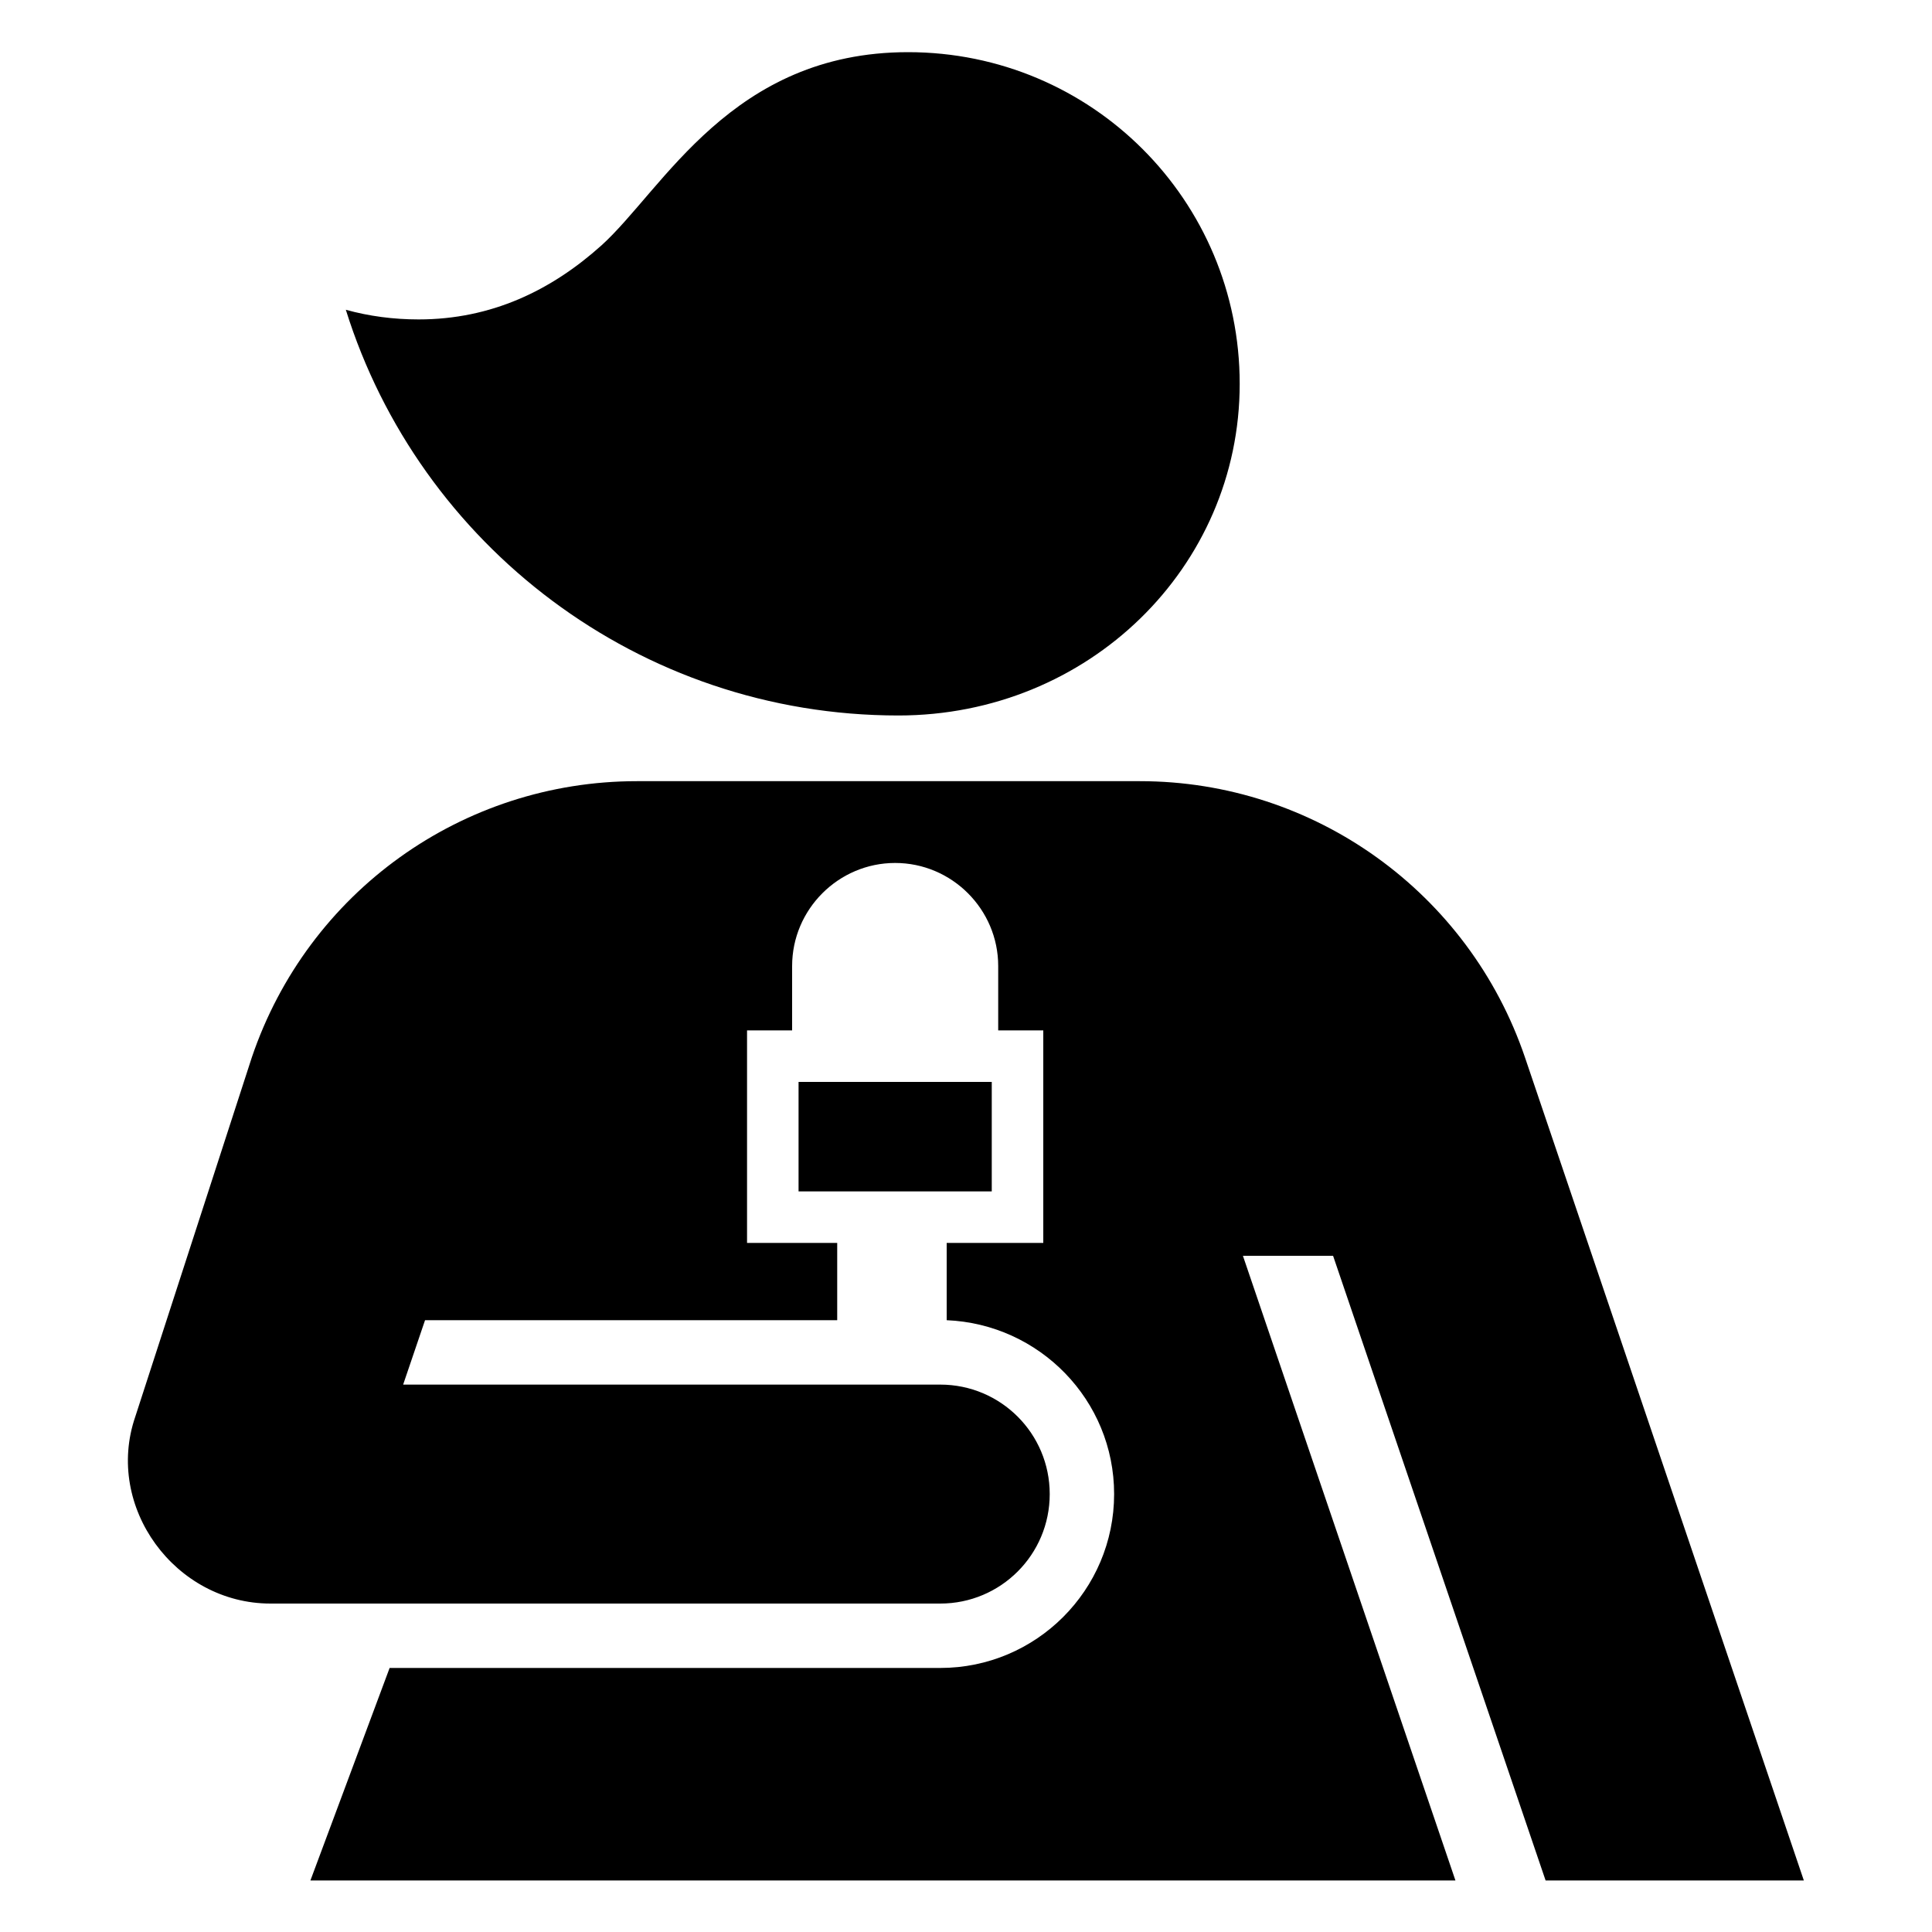
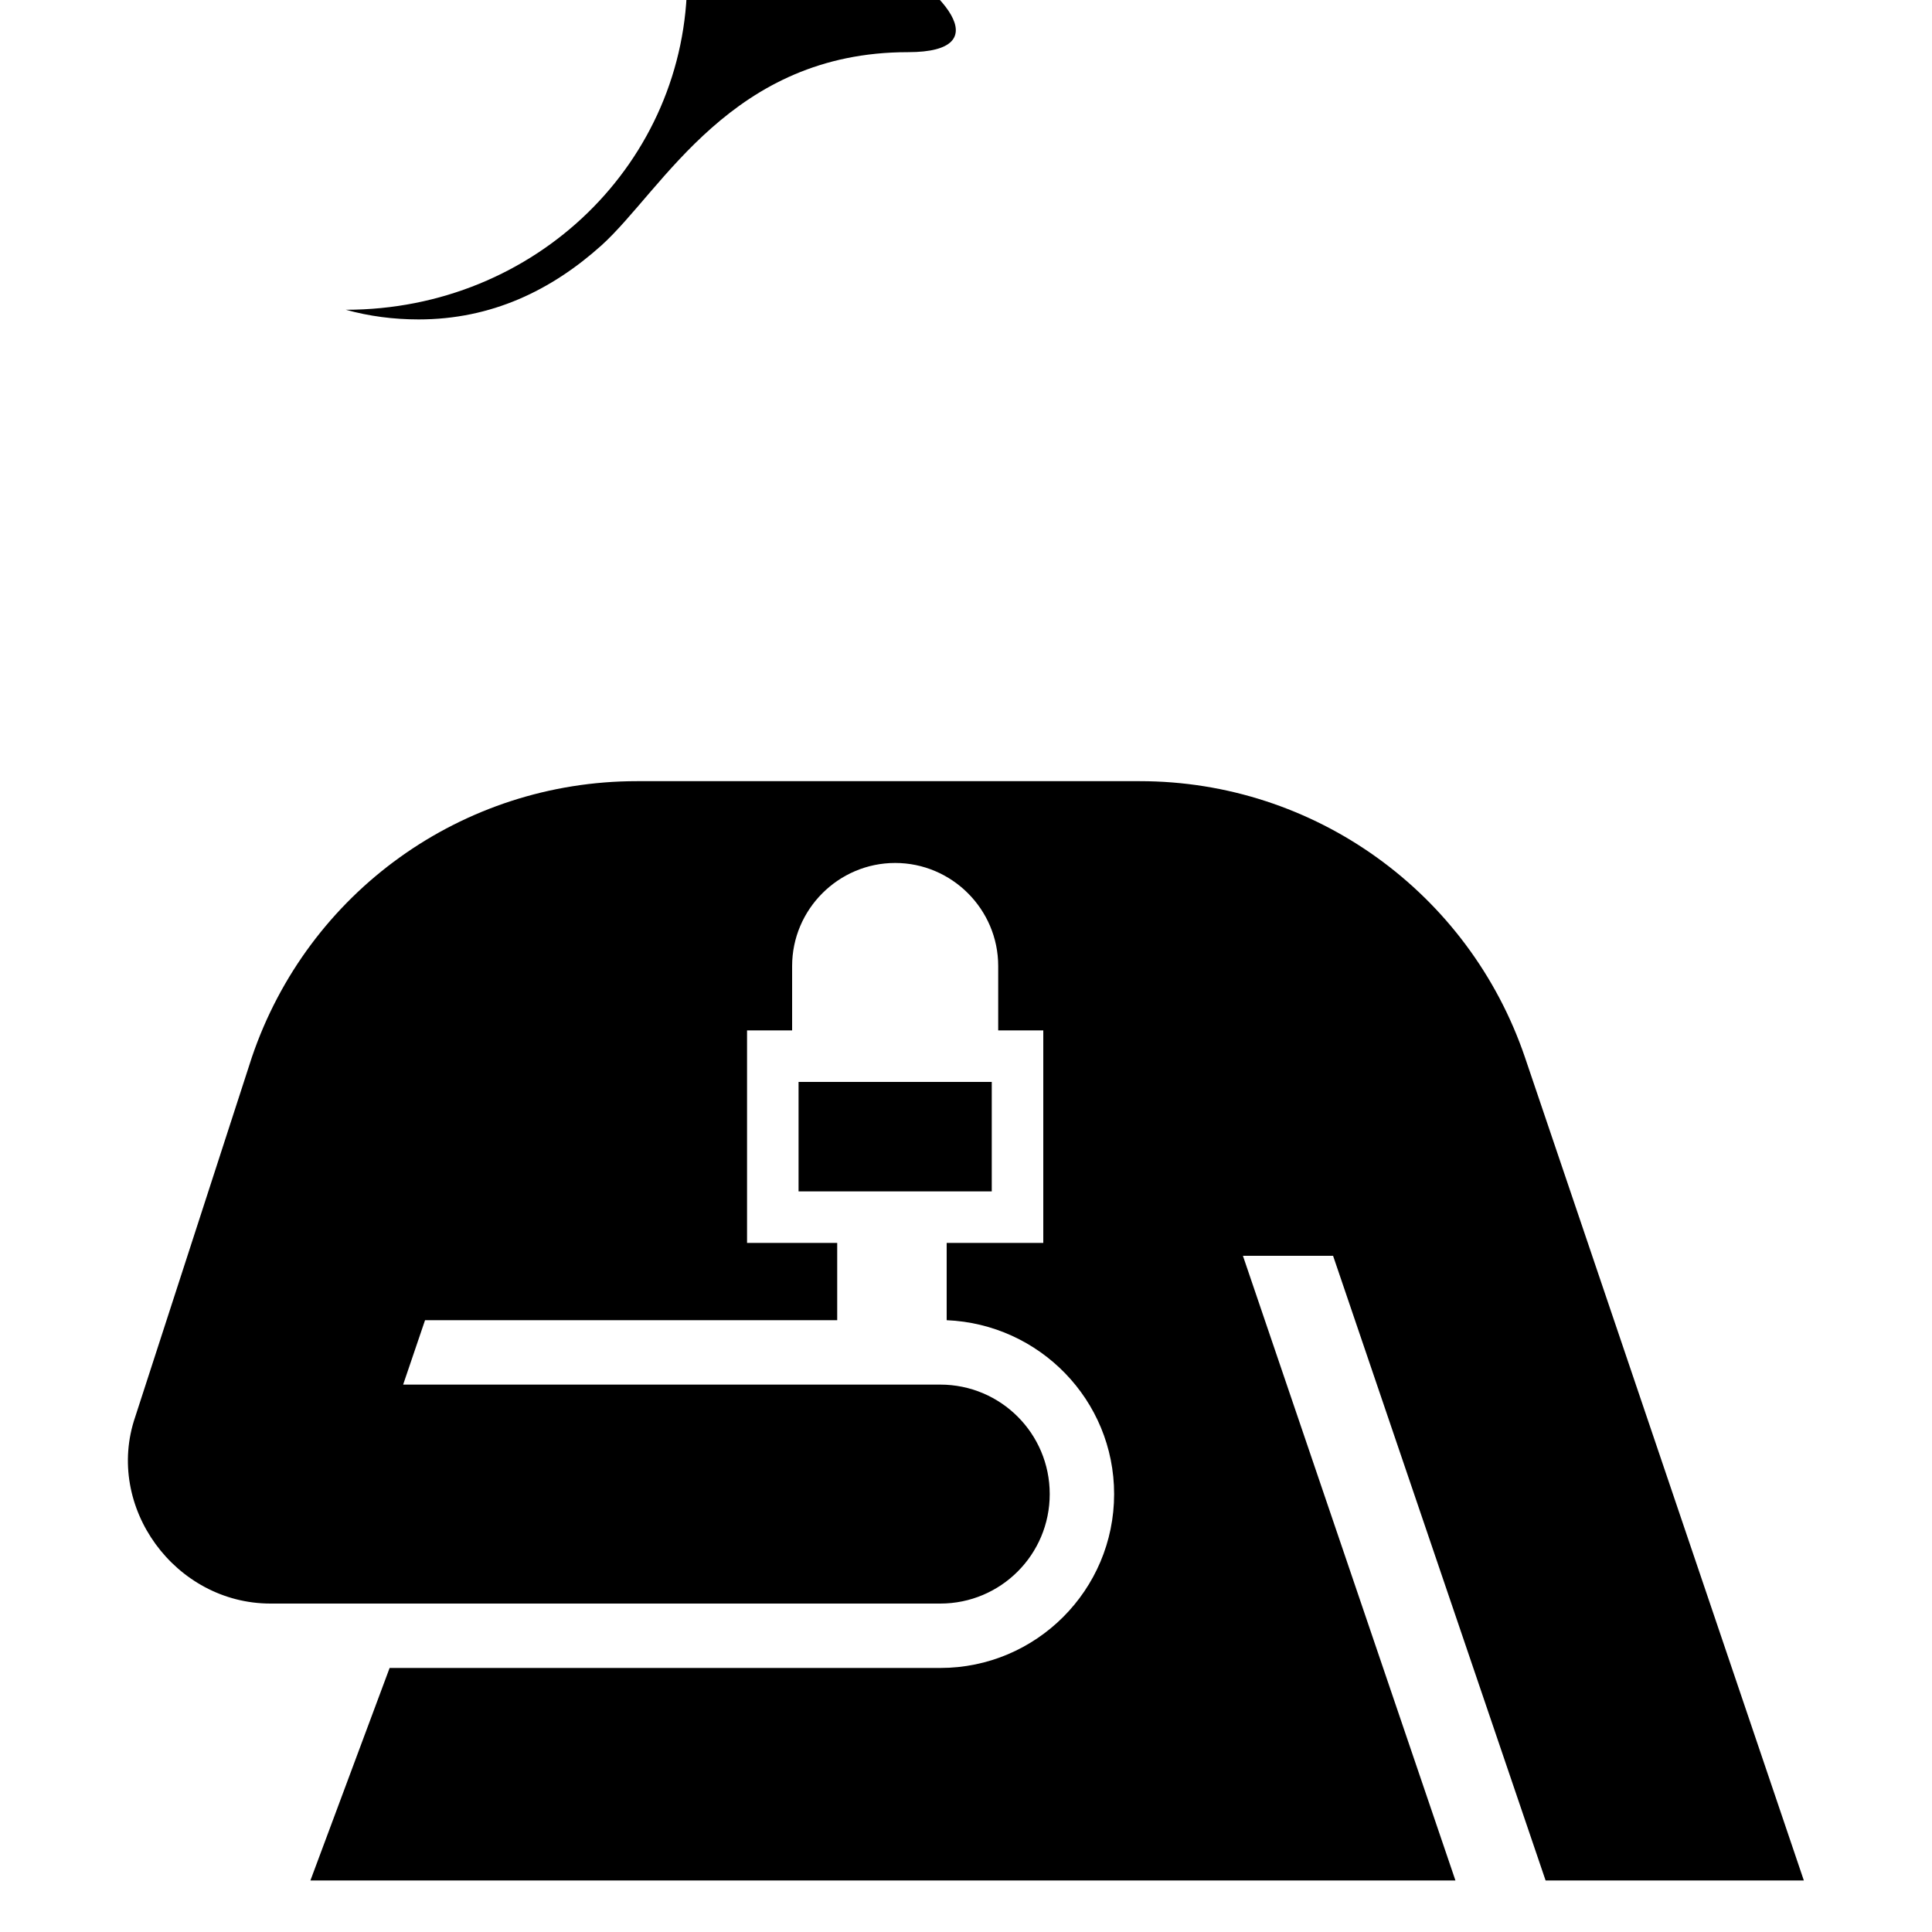
<svg xmlns="http://www.w3.org/2000/svg" fill="#000000" version="1.1" id="Reporter" width="800px" height="800px" viewBox="0 0 300 300" xml:space="preserve">
-   <path d="M141,8.1c-27.4,0-38,21.3-47.6,30c-7.8,7-17.1,11.5-28.4,11.5c-3.9,0-7.7-0.5-11.3-1.5c11.4,36.5,45.5,63,85.8,63  c29.5,0,53-23,53-51.5S169.5,8.1,141,8.1z M154,185h-30v-17h30V185z M207,195h-14l33,97H48.2l12.3-33H146c14.9,0,27-12.1,27-27  c0-14.6-11.6-26.4-26-27v-12h15v-33h-7v-10c0-8.8-7.2-16-16-16s-16,7.2-16,16v10h-7v33h14v12H66l-3.4,10H146c9.4,0,17,7.6,17,17  s-7.6,17-17,17H42c-14.8,0-25.8-15-21-29l18.1-55.8c8.7-25.7,32.7-42.9,59.8-42.9H177c27.1,0,51.1,17.3,59.8,42.9L280.1,292H240  L207,195z" />
+   <path d="M141,8.1c-27.4,0-38,21.3-47.6,30c-7.8,7-17.1,11.5-28.4,11.5c-3.9,0-7.7-0.5-11.3-1.5c29.5,0,53-23,53-51.5S169.5,8.1,141,8.1z M154,185h-30v-17h30V185z M207,195h-14l33,97H48.2l12.3-33H146c14.9,0,27-12.1,27-27  c0-14.6-11.6-26.4-26-27v-12h15v-33h-7v-10c0-8.8-7.2-16-16-16s-16,7.2-16,16v10h-7v33h14v12H66l-3.4,10H146c9.4,0,17,7.6,17,17  s-7.6,17-17,17H42c-14.8,0-25.8-15-21-29l18.1-55.8c8.7-25.7,32.7-42.9,59.8-42.9H177c27.1,0,51.1,17.3,59.8,42.9L280.1,292H240  L207,195z" />
</svg>